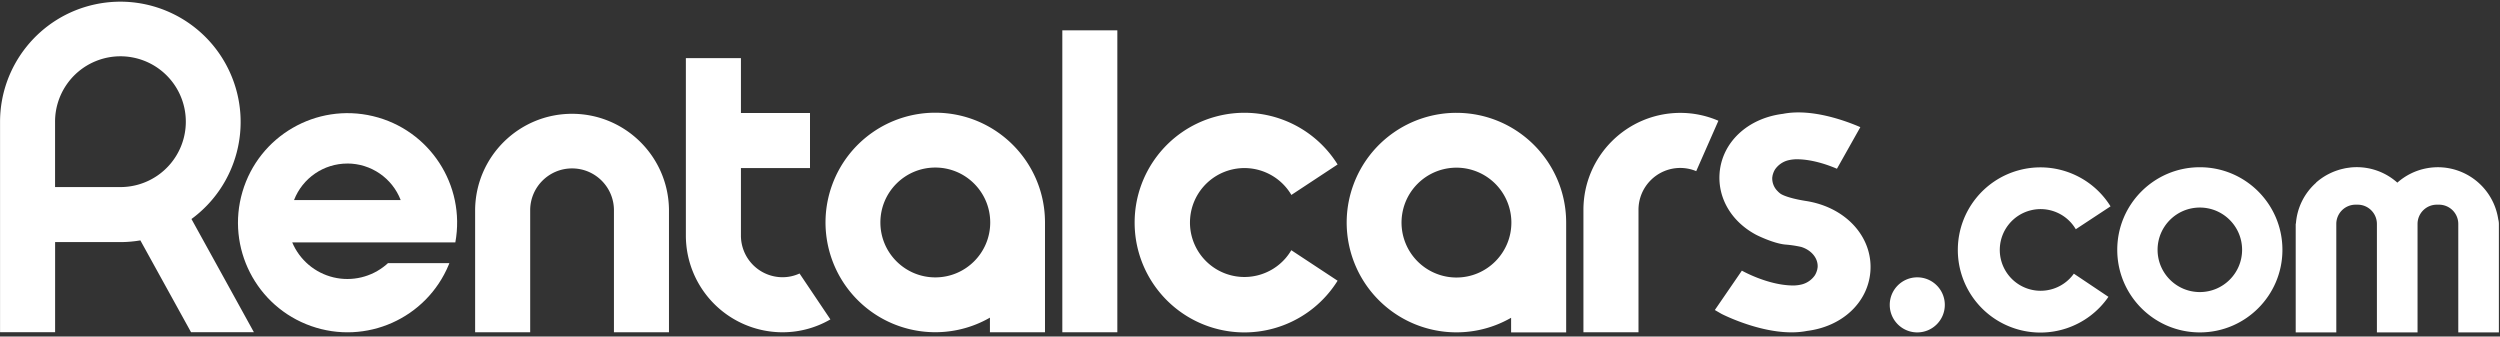
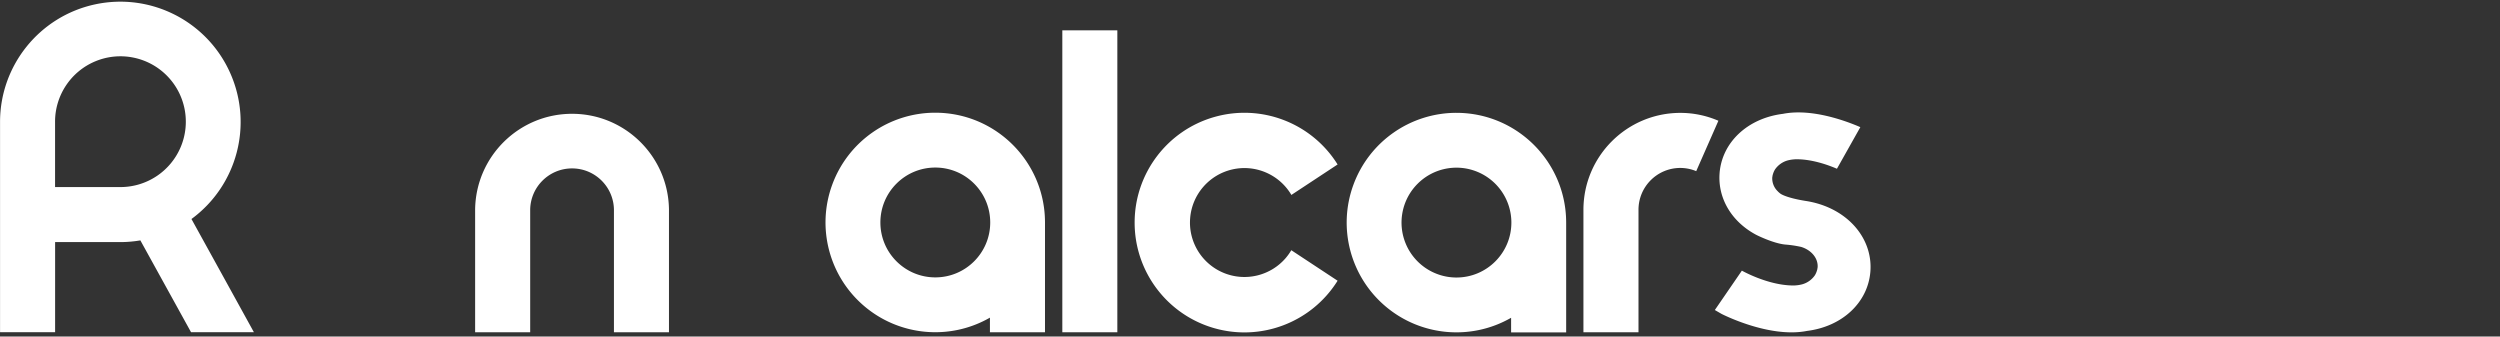
<svg xmlns="http://www.w3.org/2000/svg" viewBox="0 0 156 21" width="156" height="21">
  <rect x="0" y="0" width="156" height="21" fill="#333333" stroke="none" />
  <g fill="#FFF" fill-rule="evenodd">
-     <path d="M137.27 20.742c2.846 0 5.153-2.307 5.153-5.153 0-2.846-2.307-5.153-5.153-5.153-2.846 0-5.153 2.307-5.153 5.153 0 2.846 2.307 5.153 5.153 5.153zm0-2.517c1.456 0 2.637-1.181 2.637-2.637s-1.181-2.637-2.637-2.637c-1.456 0-2.637 1.181-2.637 2.637s1.181 2.637 2.637 2.637zm-17.632 2.517c.949 0 1.718-.769 1.718-1.718s-.769-1.718-1.718-1.718c-.949 0-1.718.769-1.718 1.718 0 .949.769 1.718 1.718 1.718zm36.25-7.074c-.211-1.379-1.159-2.532-2.472-3.006-1.312-.474-2.779-.191-3.822.735a3.8 3.8 0 0 0-2.533-.966c-.128 0-.253.006-.377.019-.028 0-.056.009-.084.012-.097.012-.193.025-.288.044l-.075.018c-.098.021-.193.045-.288.074l-.055.018c-.101.032-.201.069-.297.107l-.032.014a4.316 4.316 0 0 0-.307.147l-.011.005a3.808 3.808 0 0 0-.719.5l-.011.021a3.758 3.758 0 0 0-1.251 2.531l-.014.028v6.771h2.533V13.97a1.202 1.202 0 0 1 1.207-1.198h.121c.664-.002 1.203.534 1.206 1.198v6.771h2.536V13.97a1.202 1.202 0 0 1 1.215-1.198h.12a1.202 1.202 0 0 1 1.207 1.198v6.771h2.533V13.97a1.187 1.187 0 0 0-.043-.303zm-26.479 3.408c-.655.919-1.837 1.297-2.904.929-1.067-.367-1.765-1.393-1.716-2.52.049-1.127.834-2.088 1.929-2.361 1.095-.273 2.239.207 2.811 1.18l2.169-1.428c-1.203-1.935-3.535-2.85-5.733-2.25-2.198.6-3.742 2.572-3.795 4.85-.054 2.278 1.395 4.321 3.563 5.024 2.168.703 4.539-.101 5.833-1.977l-2.157-1.446zm-79.517-.01a2.55 2.55 0 0 1-1.064.233 2.599 2.599 0 0 1-2.594-2.613v-4.2h4.31V7.05h-4.31V3.626h-3.436l0 11.059a6.039 6.039 0 0 0 6.03 6.049 5.939 5.939 0 0 0 2.989-.804l-1.925-2.863z" />
    <path d="M58.363 7.033c-2.877-.001-5.448 1.797-6.435 4.5-.987 2.703-.179 5.734 2.023 7.588 2.201 1.853 5.326 2.133 7.821.7v.914h3.436V13.881c-.001-3.78-3.064-6.845-6.844-6.848zm0 10.276c-1.893 0-3.427-1.534-3.427-3.427 0-1.893 1.534-3.427 3.427-3.427s3.427 1.534 3.427 3.427c0 1.893-1.534 3.427-3.427 3.427zM90.884 7.041c-2.877-.001-5.448 1.797-6.435 4.5-.987 2.703-.179 5.734 2.023 7.588 2.201 1.853 5.326 2.133 7.821.7v.914h3.436v-6.854c-.001-3.78-3.064-6.845-6.844-6.848zm0 10.276c-1.386 0-2.636-.834-3.167-2.115s-.238-2.755.742-3.735c.98-.98 2.454-1.274 3.735-.743 1.281.53 2.116 1.78 2.116 3.166 0 1.892-1.534 3.426-3.426 3.427zm-24.595 3.418h3.433V1.894h-3.433v18.699zm-24.543-.001h-3.436v-7.665c-.029-1.422-1.19-2.56-2.613-2.56-1.423 0-2.584 1.138-2.613 2.56v7.665h-3.436v-7.665c.044-3.309 2.739-5.968 6.048-5.968 3.309 0 6.004 2.659 6.048 5.968v7.665zM80.26 16.065c-.95 1.137-2.527 1.527-3.897.965-1.371-.562-2.219-1.947-2.097-3.424.122-1.476 1.186-2.703 2.63-3.033 1.444-.33 2.935.314 3.686 1.591l2.884-1.901c-1.619-2.594-4.76-3.802-7.7-2.96-2.939.842-4.965 3.529-4.965 6.587 0 3.058 2.026 5.745 4.965 6.587 2.939.842 6.081-.366 7.7-2.96l-2.889-1.904a3.413 3.413 0 0 1-.317.451zm-64.416 4.666l-1.842-3.342-2.055-3.723c2.855-2.092 3.86-5.895 2.411-9.125C12.91 1.311 9.402-.468 5.941.271 2.479 1.011.005 4.068.003 7.608v13.123h3.436V15.107h4.08a7.548 7.548 0 0 0 1.24-.107l3.161 5.728h3.925l-.001.003zM3.436 11.672V7.608c-.006-1.651.984-3.144 2.508-3.78 1.524-.636 3.281-.291 4.451.875 1.17 1.166 1.522 2.922.891 4.448-.631 1.526-2.119 2.522-3.771 2.522H3.436l0-.001zm109.168.854s-1.036-.156-1.488-.429a1.484 1.484 0 0 1-.167-.141.158.158 0 0 0-.031-.033 1.118 1.118 0 0 1-.329-.852l.023-.134c-.006.026-.01.048-.013.068a1.021 1.021 0 0 1 .019-.101l-.005.033a1.245 1.245 0 0 1 .147-.362 1.419 1.419 0 0 1 .798-.566 2.291 2.291 0 0 1 .65-.07c.91.023 1.819.335 2.417.591l1.46-2.596c-.945-.409-3.058-1.181-4.831-.83-2.206.273-3.814 1.785-3.954 3.723-.107 1.549.743 2.964 2.185 3.77.062.036.179.097.33.165l.096.043c.417.185 1.025.412 1.49.455a6.979 6.979 0 0 1 .992.148c.631.193 1.068.704 1.027 1.273l-.023.134c.006-.026.01-.048.013-.068a1.024 1.024 0 0 1-.019.101l.005-.033a1.244 1.244 0 0 1-.147.362 1.419 1.419 0 0 1-.798.566 2.291 2.291 0 0 1-.644.07c-1.556-.038-3.114-.925-3.114-.925l-1.687 2.457.418.242s2.965 1.533 5.335 1.062c2.206-.273 3.814-1.785 3.954-3.723.155-2.148-1.552-4.037-4.108-4.398zm-5.376-4.991a5.977 5.977 0 0 0-2.378-.491c-3.338.004-6.042 2.711-6.044 6.049v7.642h3.436v-7.642c-.001-1.442 1.166-2.611 2.608-2.613a2.577 2.577 0 0 1 .994.2" />
-     <path d="M24.207 16.422c-.041.038-.079.076-.121.107-.908.766-2.125 1.054-3.28.778-1.155-.277-2.109-1.086-2.571-2.18h10.178c.653-3.576-1.606-7.038-5.143-7.88-3.537-.841-7.114 1.232-8.141 4.719-1.027 3.487.854 7.169 4.282 8.379 3.428 1.21 7.204-.474 8.594-3.833.013-.031.024-.063.036-.094h-3.833l-.001.004zm-2.531-6.219c1.474.001 2.797.907 3.328 2.283h-6.657c.532-1.375 1.854-2.281 3.328-2.281v-.001z" />
  </g>
</svg>